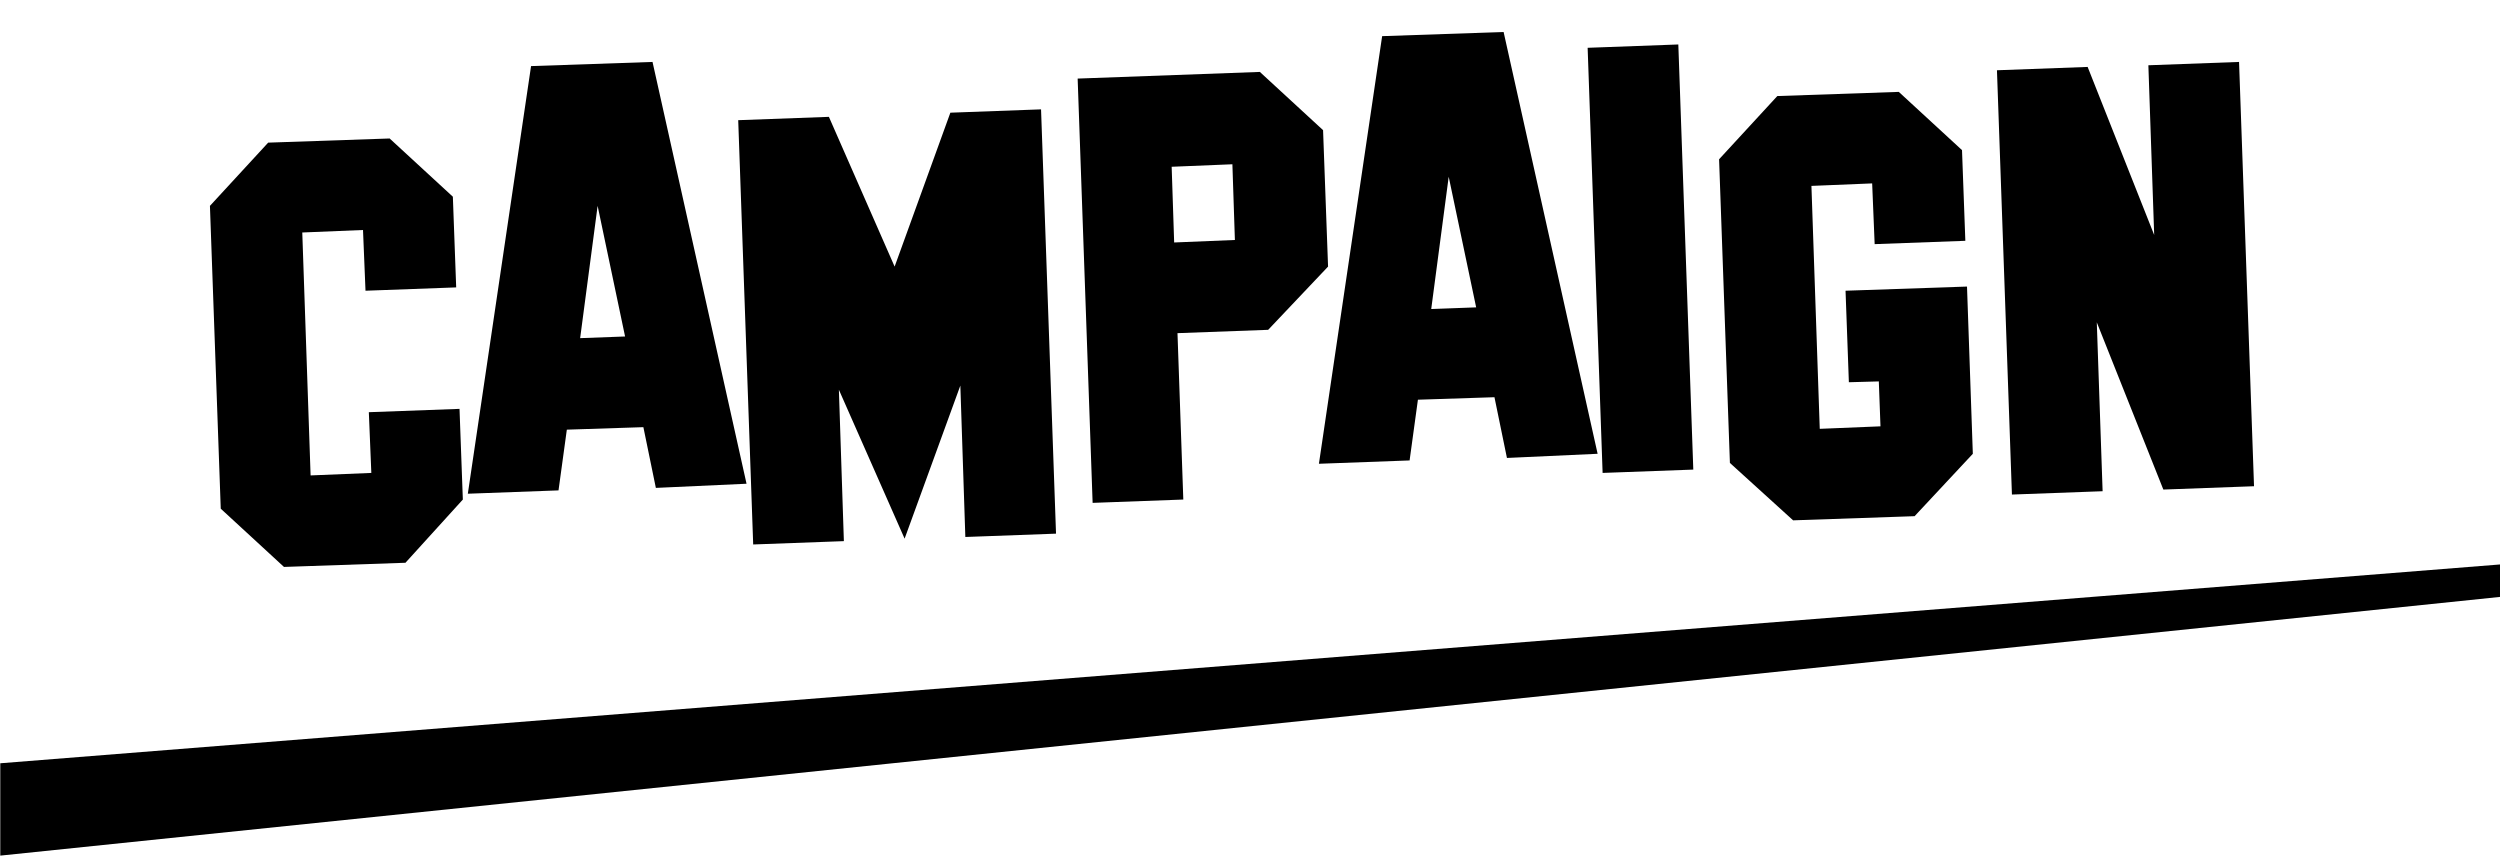
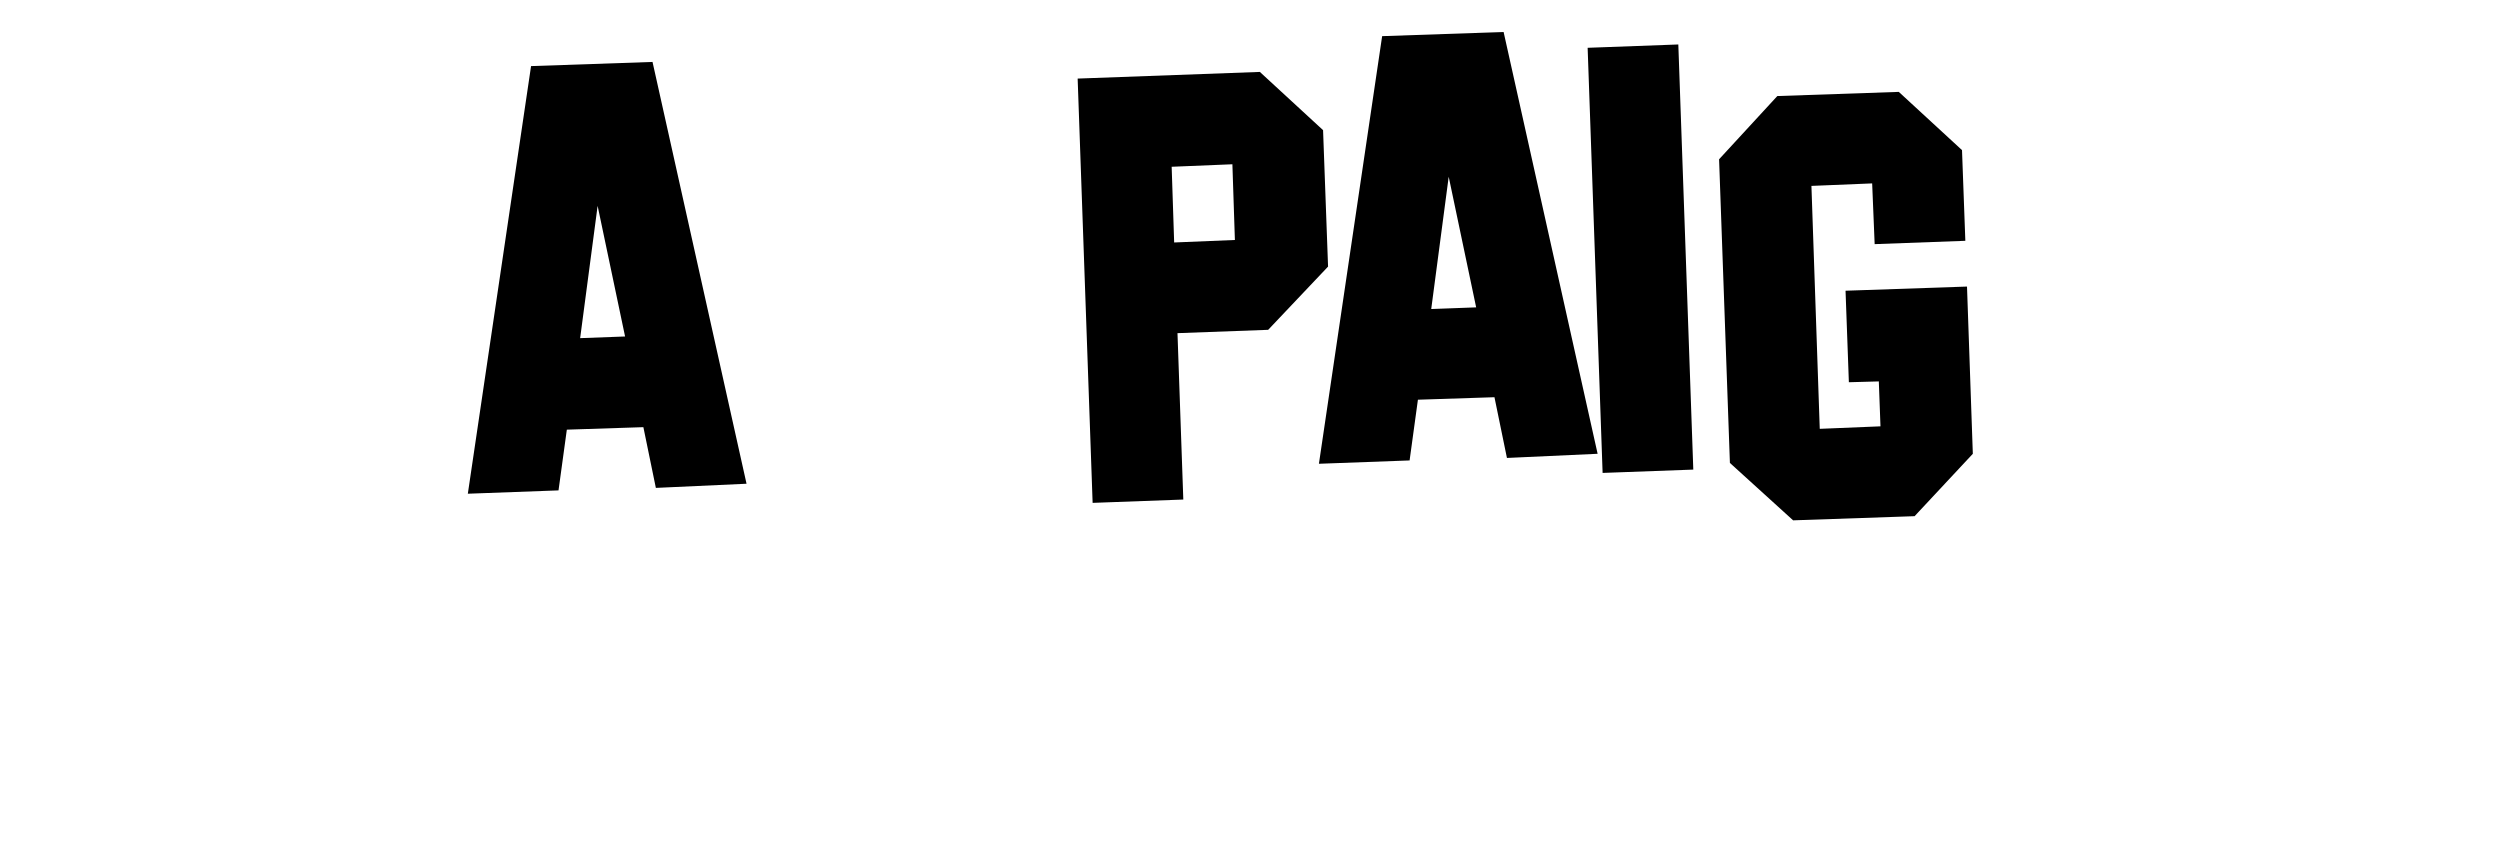
<svg xmlns="http://www.w3.org/2000/svg" version="1.1" id="レイヤー_1" x="0px" y="0px" viewBox="0 0 300.5 102.9" style="enable-background:new 0 0 300.5 102.9;" xml:space="preserve">
  <style type="text/css">
	.st0{enable-background:new    ;}
</style>
  <g id="グループ_3814" transform="translate(-238.066 -1804.155)">
    <g class="st0">
-       <path d="M286.8,1871.8l-14.6,0.5l-7.6-7l-1.3-36.4l7-7.6l14.6-0.5l7.6,7l0.4,10.9l-10.9,0.4l-0.3-7.3l-7.3,0.3l1,29.2l7.3-0.3    l-0.3-7.3l10.9-0.4l0.4,10.9L286.8,1871.8z" />
      <path d="M316.9,1862.8l-1.5-7.3l-9.2,0.3l-1,7.3l-10.9,0.4l7.6-51.4l14.6-0.5l11.3,50.7L316.9,1862.8z M309.9,1828.9l-2.1,15.9    l5.4-0.2L309.9,1828.9z" />
-       <path d="M354.1,1868.7l-0.6-18.2l-6.7,18.4l-7.9-17.9l0.6,18.2l-10.9,0.4l-1.8-51l10.9-0.4l7.9,18l6.7-18.5l10.9-0.4l1.8,51    L354.1,1868.7z" />
      <path d="M390.5,1843.8l-10.9,0.4l0.7,20l-10.9,0.4l-1.8-51l21.9-0.8l7.6,7l0.6,16.4L390.5,1843.8z M386.2,1823.9l-7.3,0.3l0.3,9.1    l7.3-0.3L386.2,1823.9z" />
      <path d="M419.2,1859.2l-1.5-7.3l-9.2,0.3l-1,7.3l-10.9,0.4l7.6-51.4l14.6-0.5l11.3,50.7L419.2,1859.2z M412.2,1825.4l-2.1,15.9    l5.4-0.2L412.2,1825.4z" />
-       <path d="M430.7,1861l-1.8-51.1l10.9-0.4l1.8,51.1L430.7,1861z" />
+       <path d="M430.7,1861l-1.8-51.1l10.9-0.4l1.8,51.1L430.7,1861" />
      <path d="M468.2,1866.2l-14.6,0.5l-7.6-6.9l-1.3-36.5l7-7.6l14.6-0.5l7.6,7l0.4,10.9l-10.9,0.4l-0.3-7.3l-7.3,0.3l1,29.2l7.3-0.3    l-0.2-5.4l-3.6,0.1l-0.4-11l14.6-0.5l0.7,20.1L468.2,1866.2z" />
-       <path d="M498.1,1863l-8-20.1l0.7,20.3l-10.9,0.4l-1.8-51l10.9-0.4l8,20.2l-0.7-20.4l10.9-0.4l1.8,51L498.1,1863z" />
    </g>
-     <path id="パス_522" d="M238.1,1895.9v11.1l300.5-31.1v-3.9L238.1,1895.9" />
  </g>
</svg>